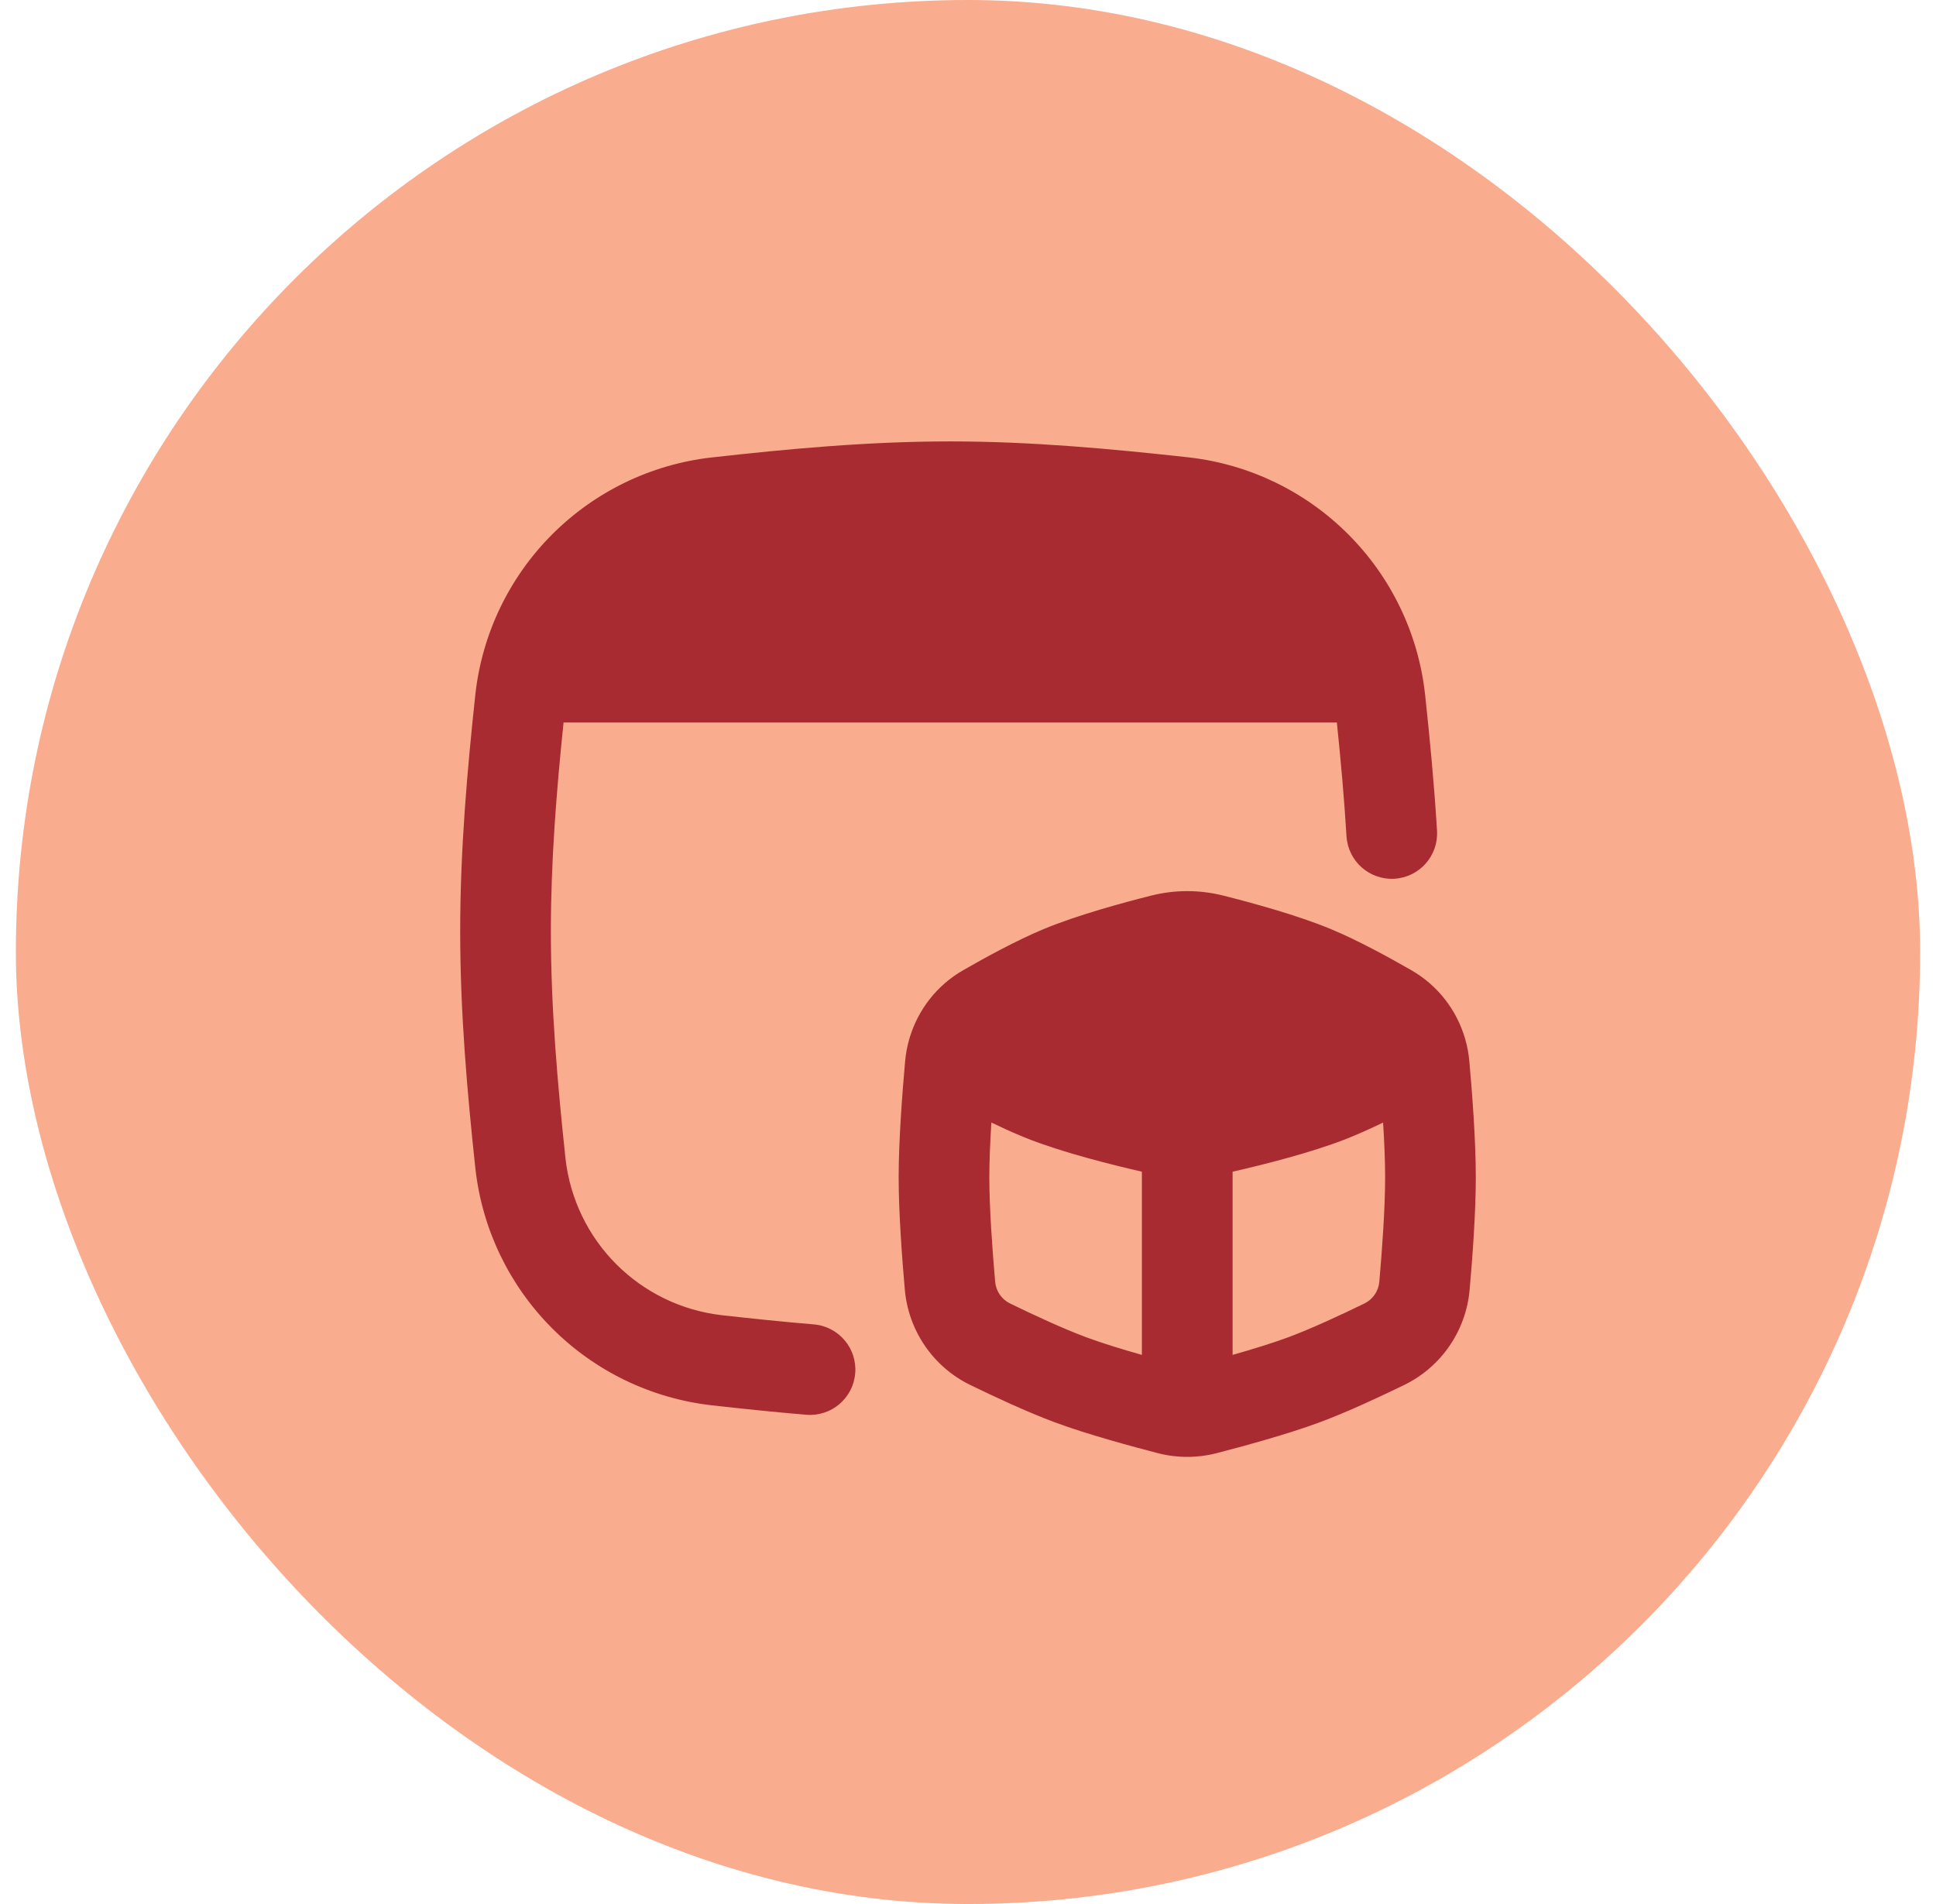
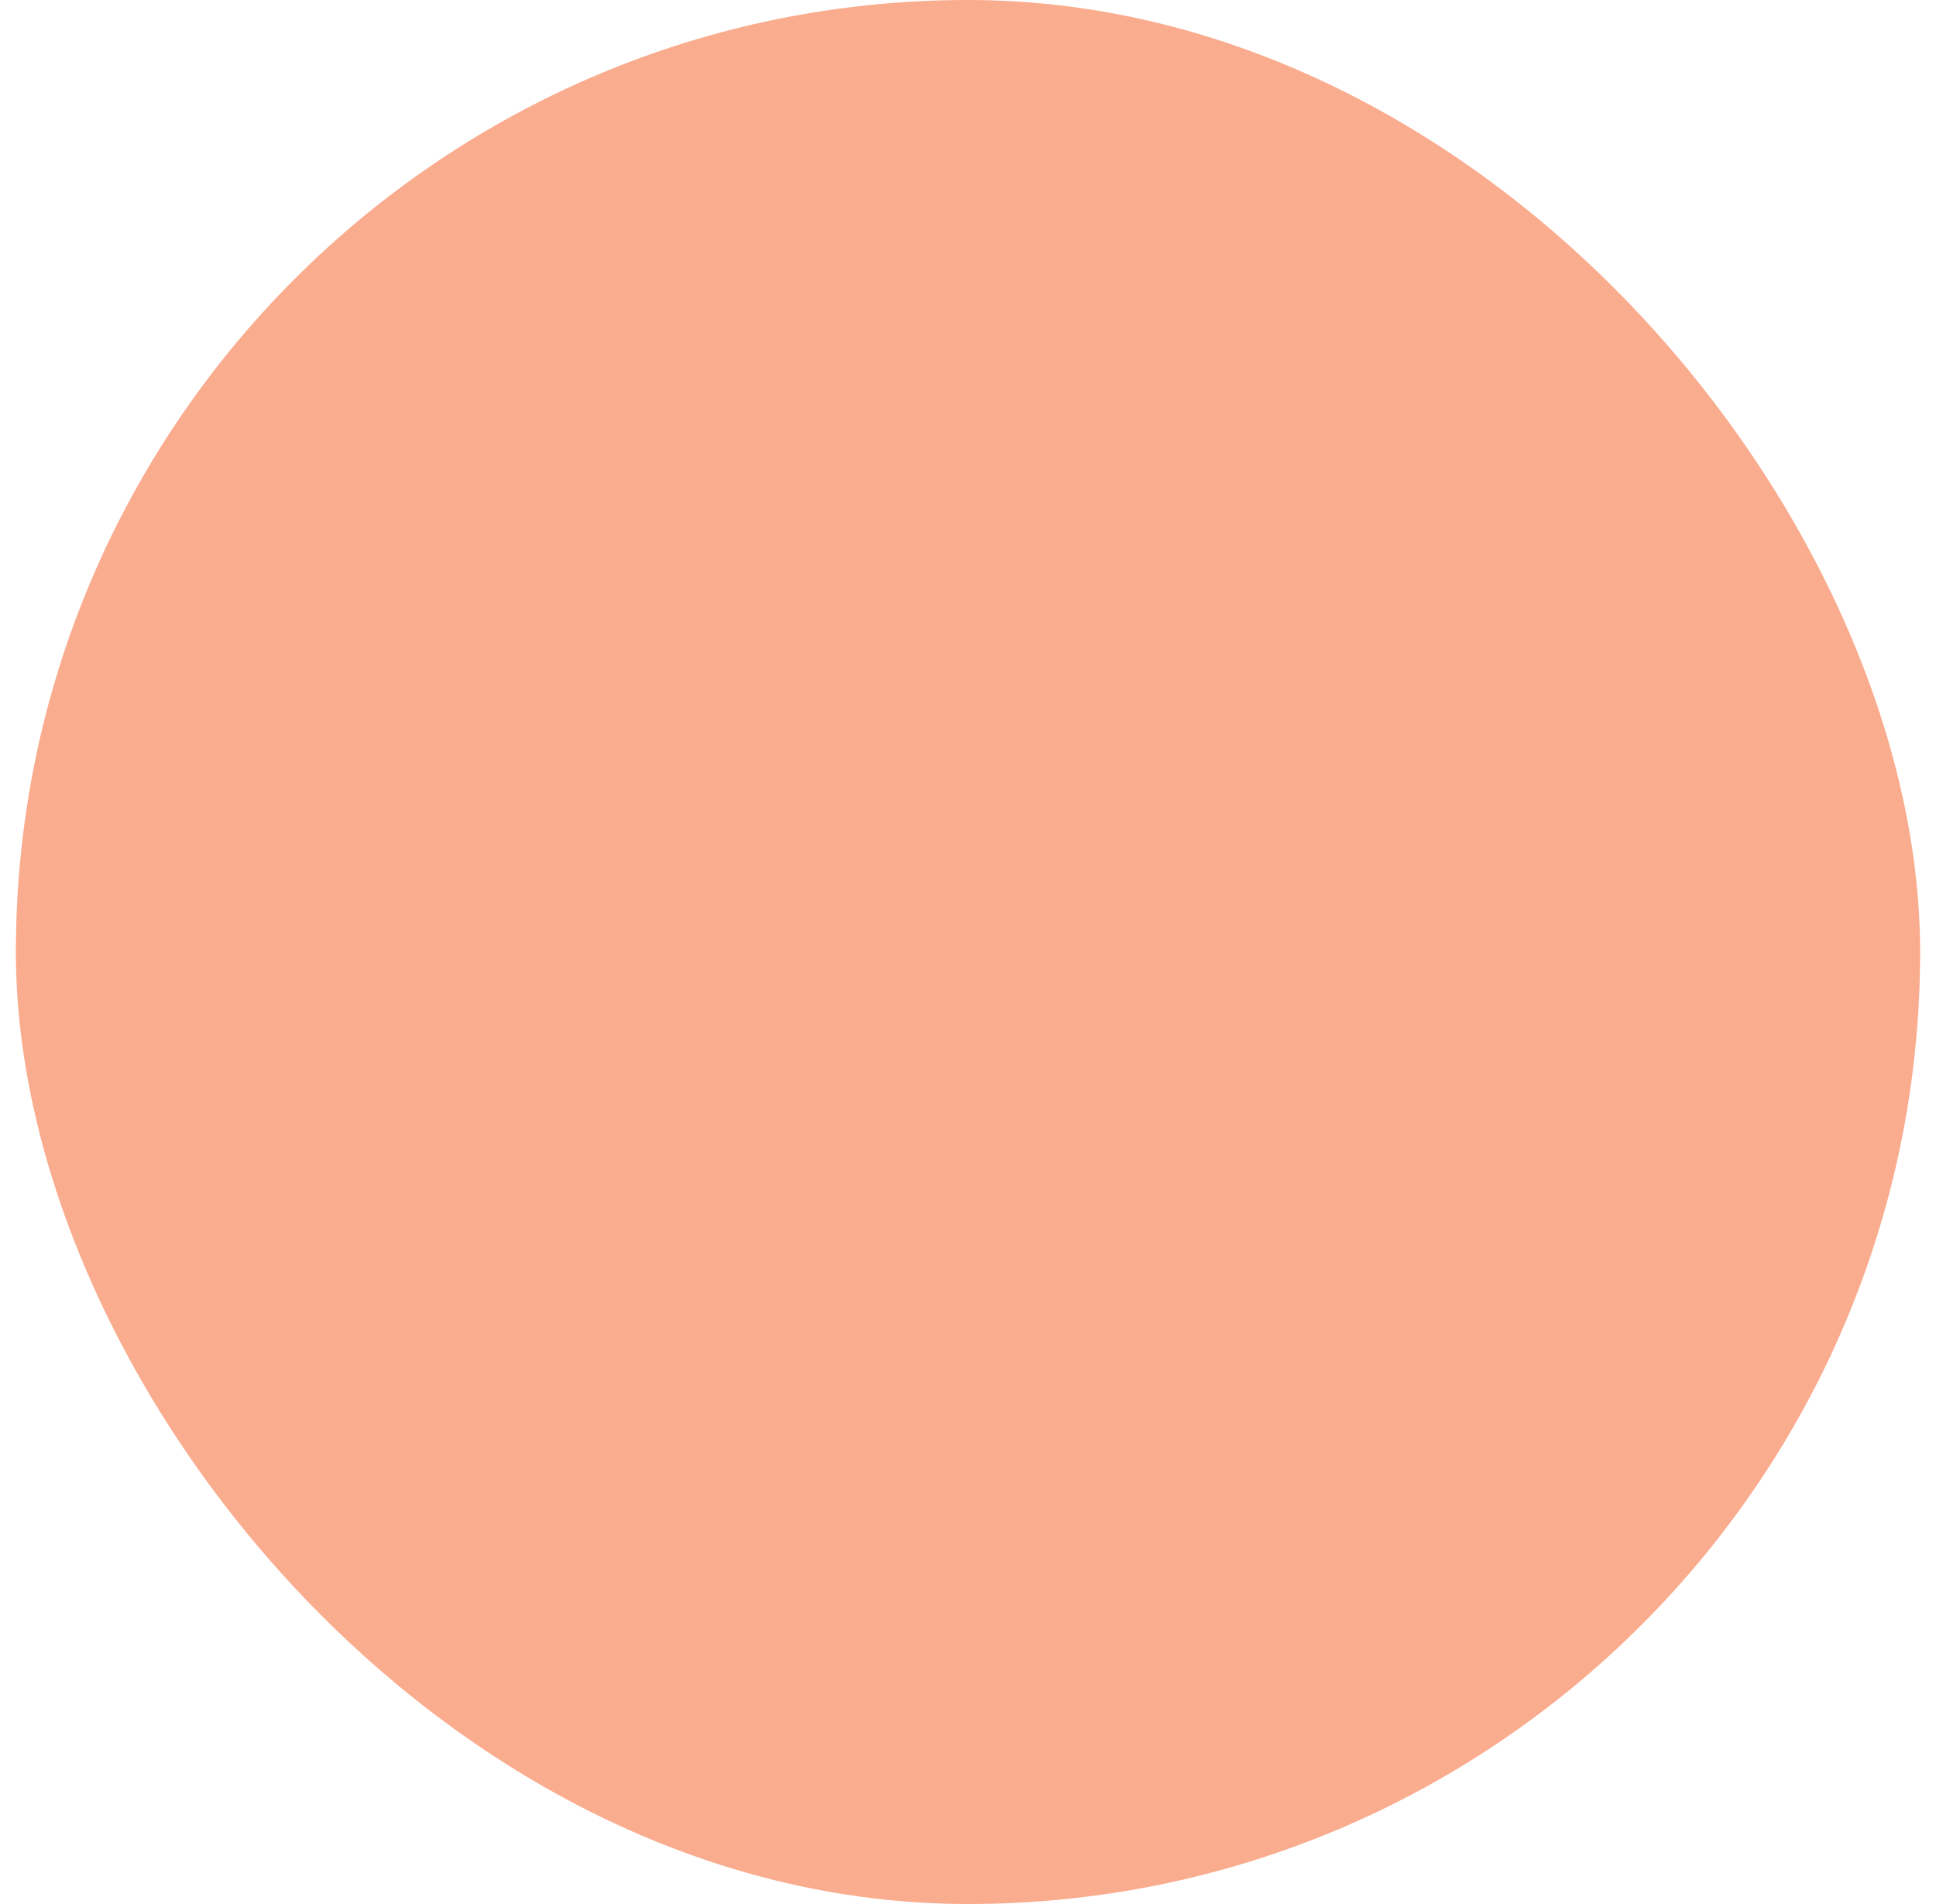
<svg xmlns="http://www.w3.org/2000/svg" width="61" height="60" viewBox="0 0 61 60" fill="none">
  <rect x="0.5" width="60" height="60" rx="30" fill="#FAAC8F" />
  <g clip-path="url(#clip0_777_28403)">
-     <path fill-rule="evenodd" clip-rule="evenodd" d="M22.412 14.417C24.822 14.146 27.347 13.91 29.94 13.91C32.532 13.91 35.056 14.149 37.465 14.414L37.472 14.415C39.37 14.634 41.137 15.489 42.485 16.842C43.834 18.194 44.685 19.963 44.899 21.861L44.9 21.869C45.051 23.273 45.189 24.713 45.278 26.178C45.325 26.966 44.726 27.643 43.938 27.691C43.151 27.738 42.474 27.139 42.426 26.351C42.353 25.149 42.245 23.956 42.122 22.767H17.757C17.532 24.94 17.357 27.131 17.357 29.35C17.357 31.768 17.566 34.152 17.819 36.519C17.962 37.774 18.525 38.944 19.417 39.838C20.309 40.732 21.478 41.298 22.733 41.444C23.699 41.552 24.668 41.653 25.642 41.735C26.428 41.801 27.012 42.491 26.946 43.278C26.88 44.064 26.189 44.648 25.403 44.582C24.391 44.497 23.393 44.393 22.412 44.283L22.407 44.282C20.51 44.063 18.743 43.208 17.394 41.855C16.045 40.503 15.194 38.734 14.98 36.836L14.979 36.828C14.722 34.431 14.5 31.925 14.5 29.35C14.5 26.775 14.722 24.266 14.979 21.871L14.98 21.863C15.194 19.965 16.045 18.196 17.394 16.844C18.743 15.492 20.51 14.636 22.407 14.417L22.412 14.417ZM32.407 35.892C33.506 36.322 34.985 36.695 35.979 36.922V42.696C35.378 42.526 34.734 42.329 34.229 42.142C33.51 41.875 32.573 41.44 31.825 41.076C31.561 40.947 31.382 40.69 31.355 40.389C31.269 39.402 31.172 38.077 31.172 37.097C31.172 36.584 31.199 35.976 31.236 35.373C31.538 35.519 31.842 35.658 32.133 35.78C32.226 35.819 32.317 35.856 32.407 35.892ZM46.16 32.723L46.169 32.756C46.233 32.978 46.275 33.208 46.296 33.441C46.386 34.442 46.5 35.941 46.5 37.097C46.5 38.211 46.394 39.643 46.306 40.639C46.193 41.931 45.415 43.074 44.241 43.645C43.481 44.015 42.439 44.502 41.581 44.82C40.537 45.208 39.089 45.597 38.326 45.794C37.723 45.949 37.092 45.949 36.49 45.794C35.727 45.597 34.279 45.208 33.234 44.82C32.377 44.502 31.334 44.015 30.574 43.645C29.4 43.074 28.623 41.931 28.509 40.639C28.422 39.643 28.315 38.211 28.315 37.097C28.315 35.941 28.43 34.442 28.519 33.441C28.541 33.195 28.587 32.954 28.656 32.721L28.668 32.682C28.937 31.805 29.527 31.044 30.349 30.573C31.047 30.172 32.037 29.63 32.871 29.283C33.947 28.834 35.42 28.437 36.278 28.221C37.021 28.035 37.795 28.035 38.538 28.221C39.396 28.437 40.869 28.834 41.945 29.283C42.779 29.63 43.769 30.172 44.467 30.573C45.302 31.051 45.897 31.828 46.16 32.723ZM42.411 35.892C41.311 36.323 39.831 36.696 38.837 36.923V42.696C39.438 42.526 40.081 42.329 40.587 42.142C41.306 41.875 42.243 41.44 42.991 41.076C43.255 40.947 43.434 40.69 43.46 40.389C43.547 39.402 43.643 38.077 43.643 37.097C43.643 36.584 43.617 35.977 43.579 35.374C43.182 35.566 42.782 35.746 42.411 35.892Z" fill="#A72B30" />
-   </g>
+     </g>
  <defs>
    <clipPath id="clip0_777_28403">
-       <rect width="32" height="32" fill="white" transform="translate(14.5 13.91)" />
-     </clipPath>
+       </clipPath>
  </defs>
</svg>